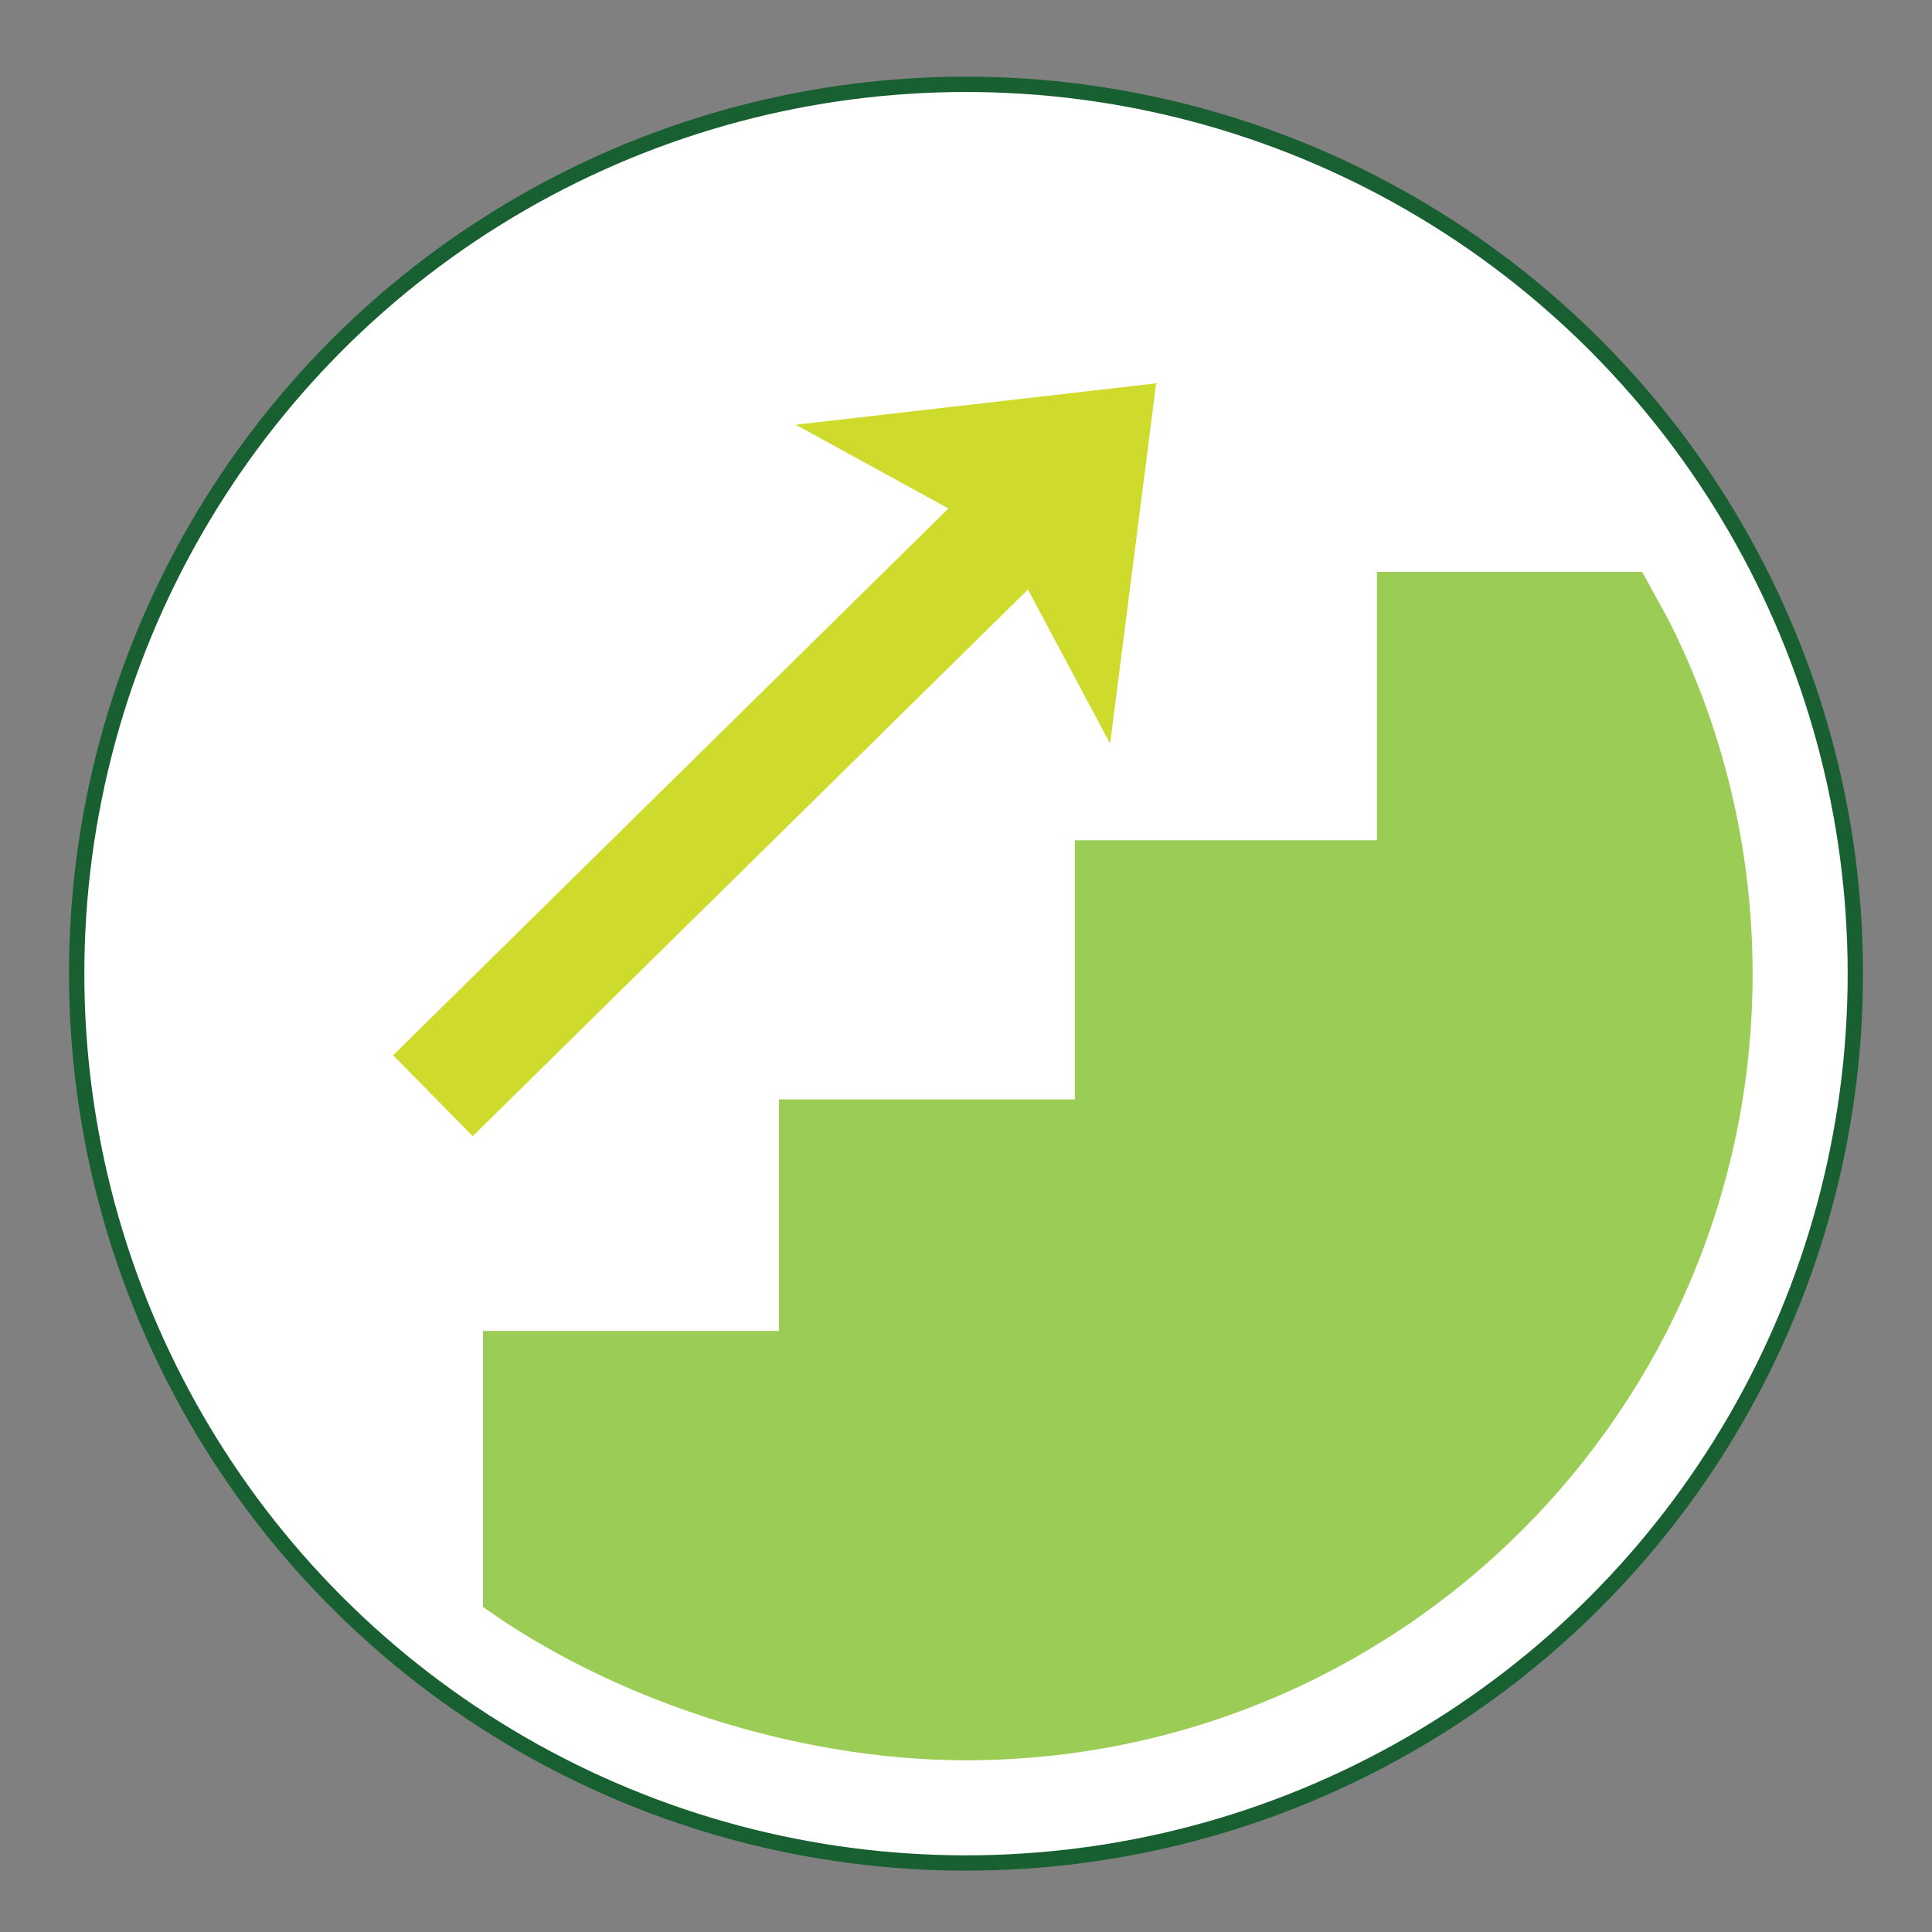
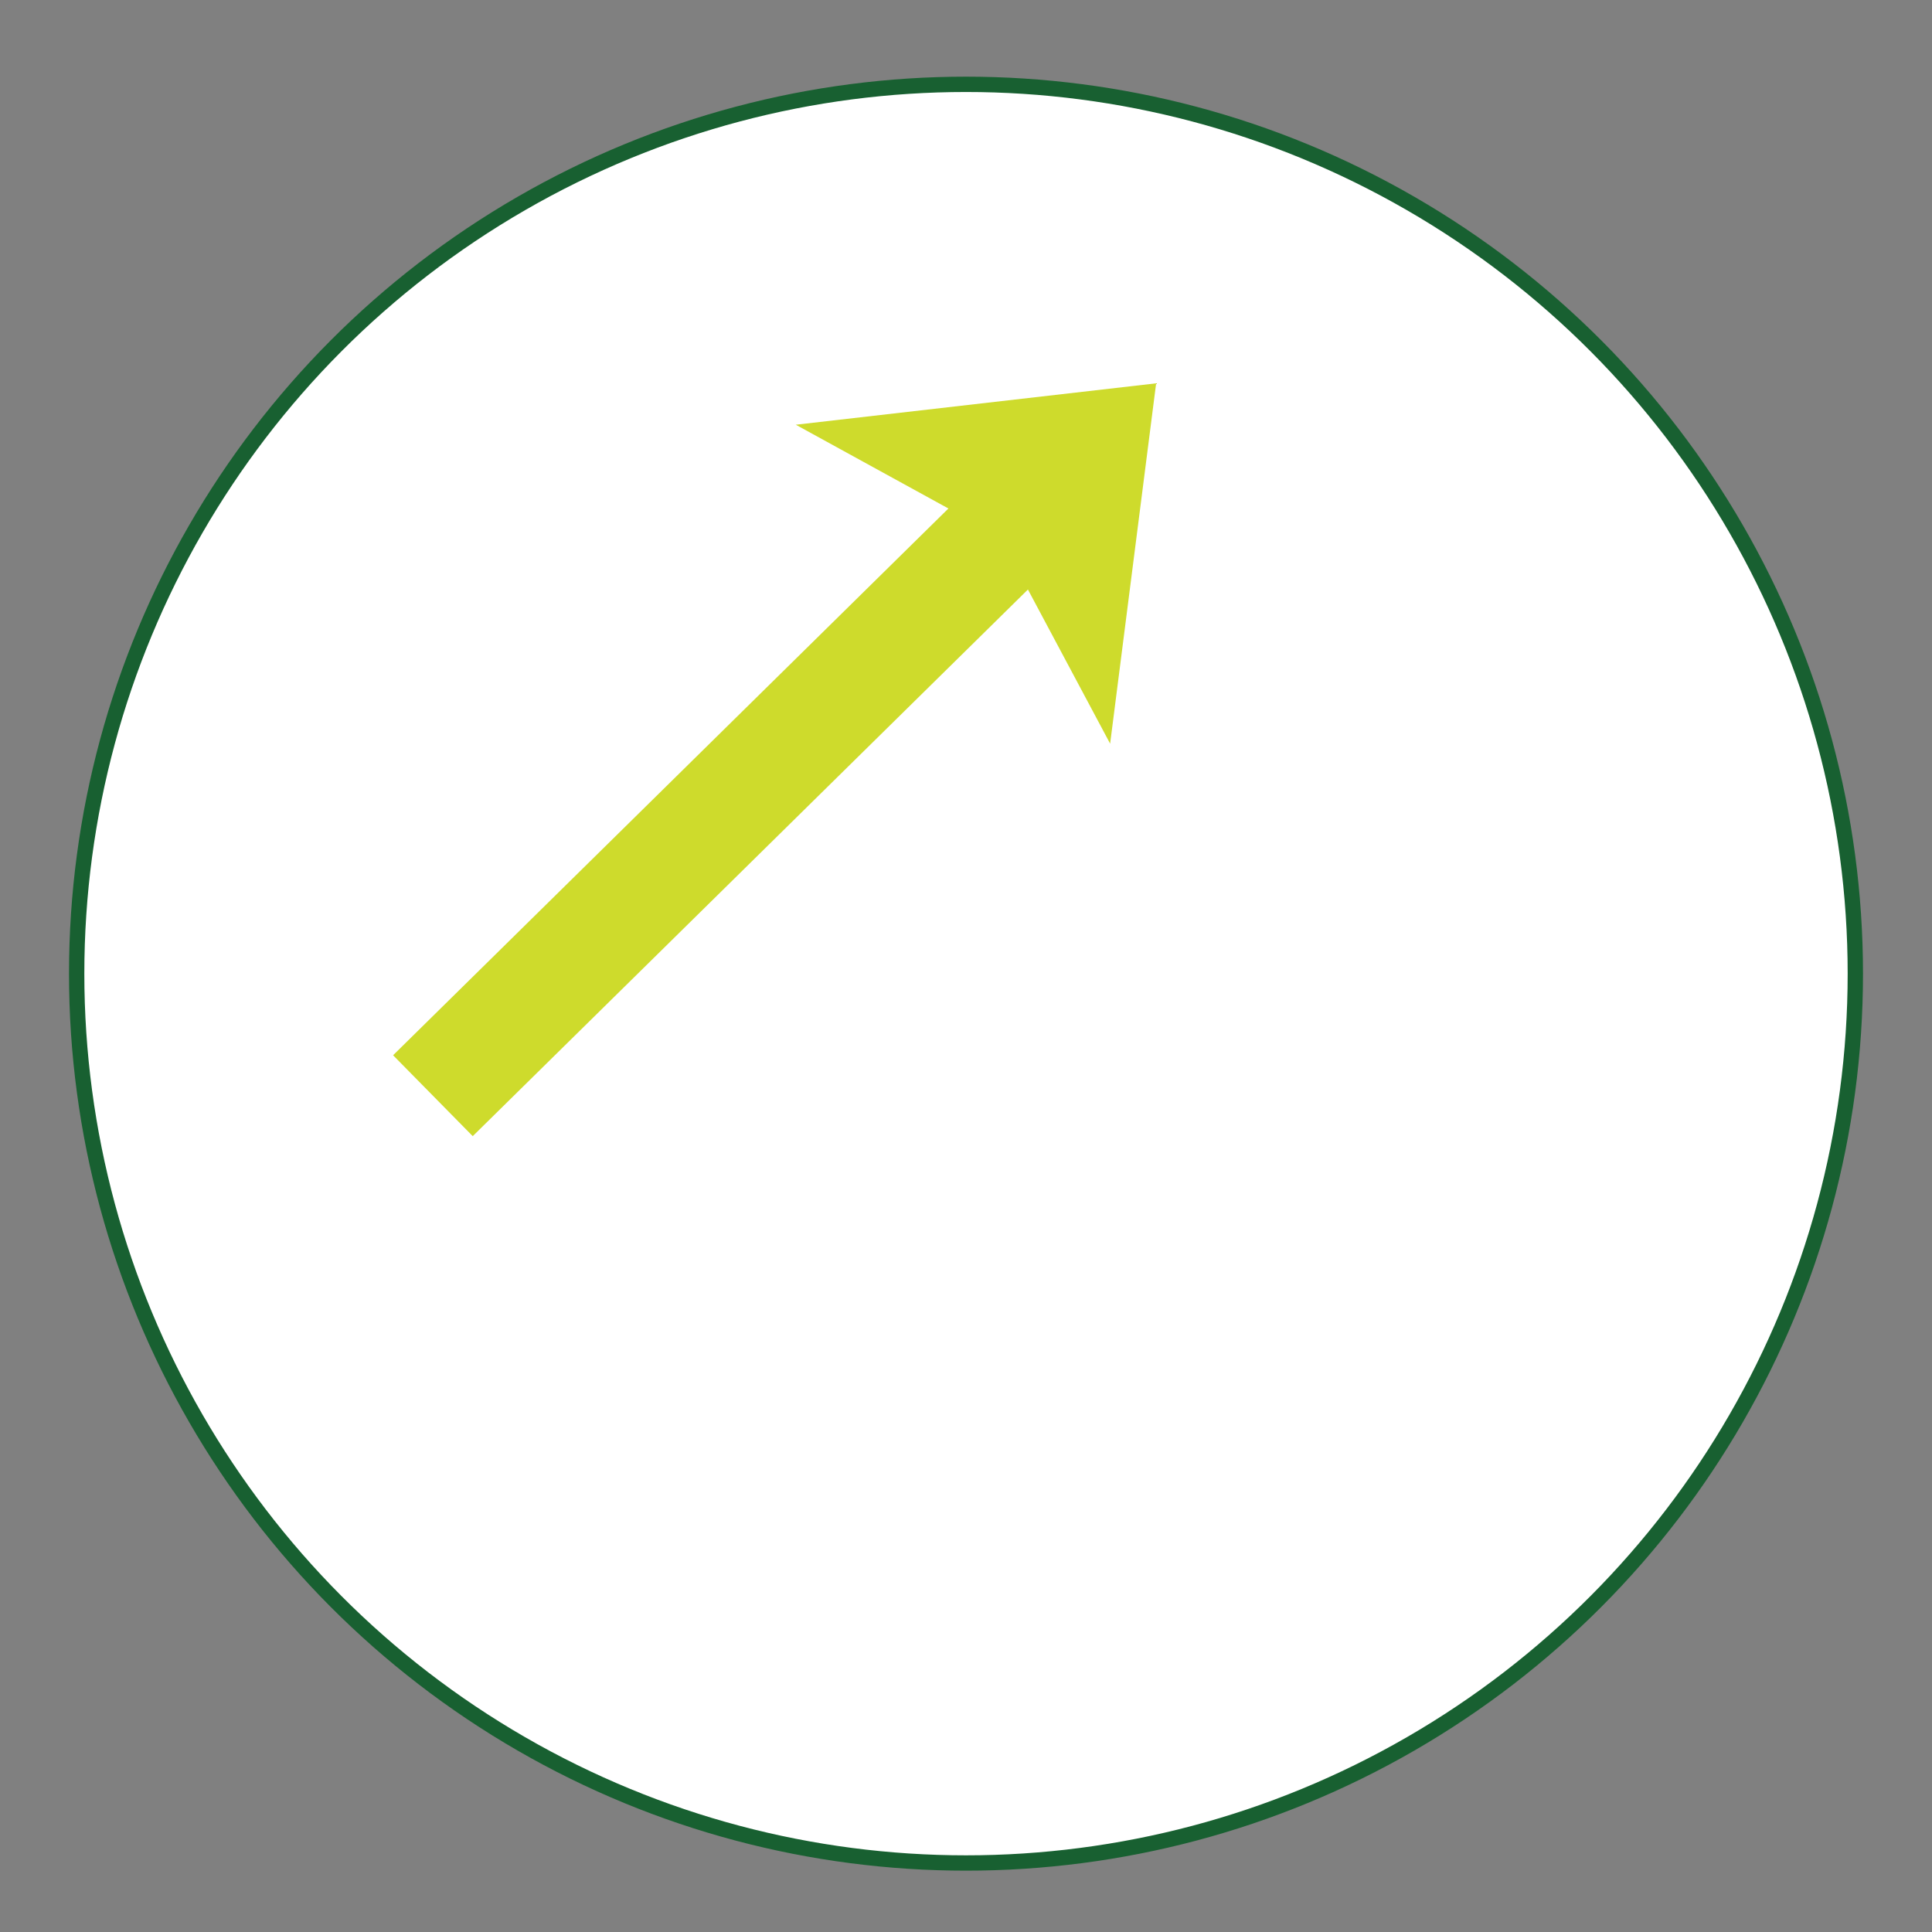
<svg xmlns="http://www.w3.org/2000/svg" version="1.1" x="0px" y="0px" width="126px" height="126px" viewBox="0 0 126 126" enable-background="new 0 0 126 126" xml:space="preserve">
  <rect x="0" y="0" width="126" height="126" fill="#808080" stroke="none" />
  <g id="Layer_1">
    <circle fill="#FFFFFF" stroke="#186031" stroke-miterlimit="10" cx="63" cy="63.5" r="58" />
  </g>
  <g id="Layer_2">
-     <path fill="#9BCC55" d="M31.5,103.2V86.8h19.3V71.7h19.3V54.8h19.7V37.3h17.3l1.7,3.1c3.5,6.9,5.5,14.8,5.5,23.1   c0,28.4-23,51.3-51.3,51.3c-11.2,0-23.1-4-31.5-10V103.2z" />
    <rect x="43.6" y="25.8" transform="matrix(0.702 0.713 -0.713 0.702 51.641 -18.005)" fill="#CEDB2C" width="7.4" height="53.6" />
    <polygon fill="#CEDB2C" points="72.4,48.5 65.2,35 51.9,27.7 75.4,25  " />
  </g>
</svg>